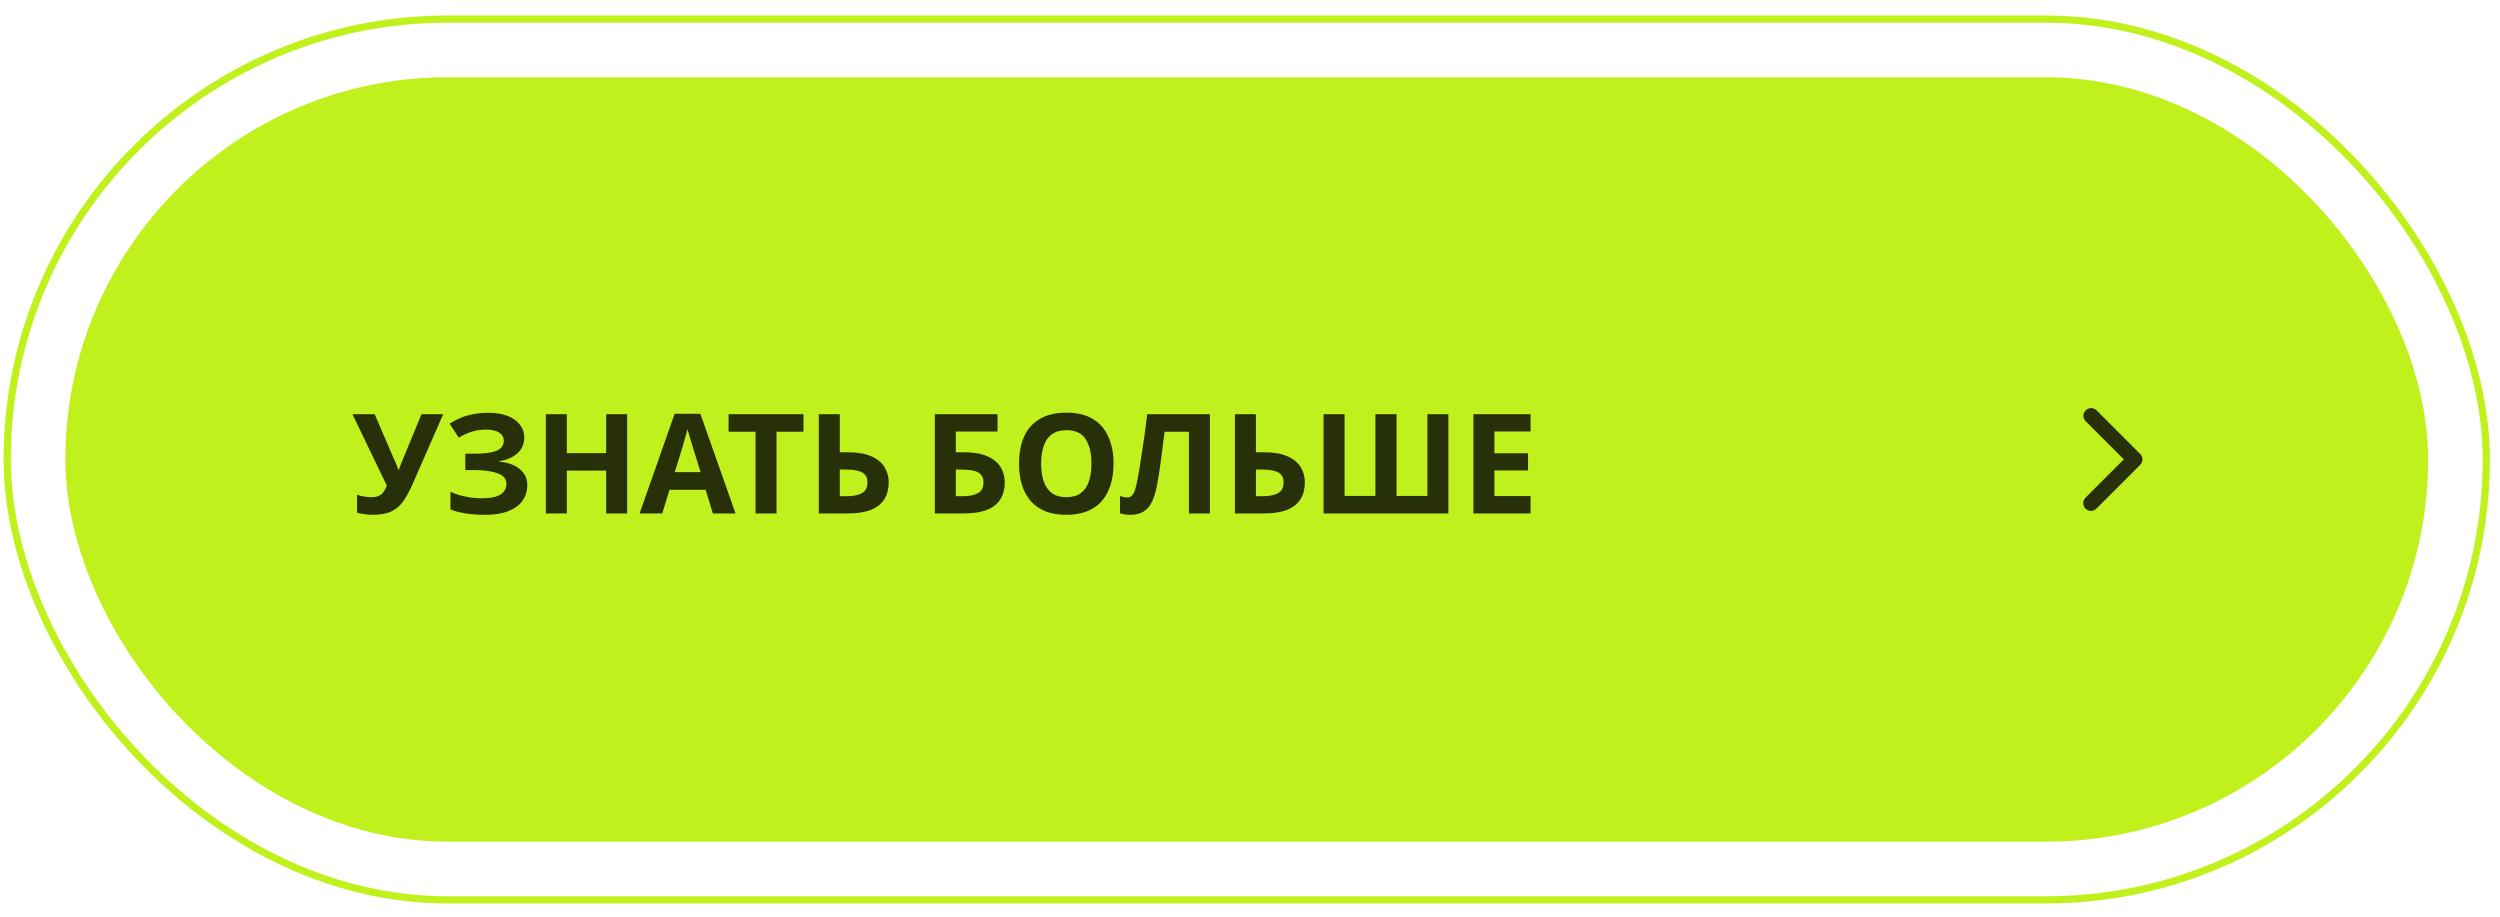
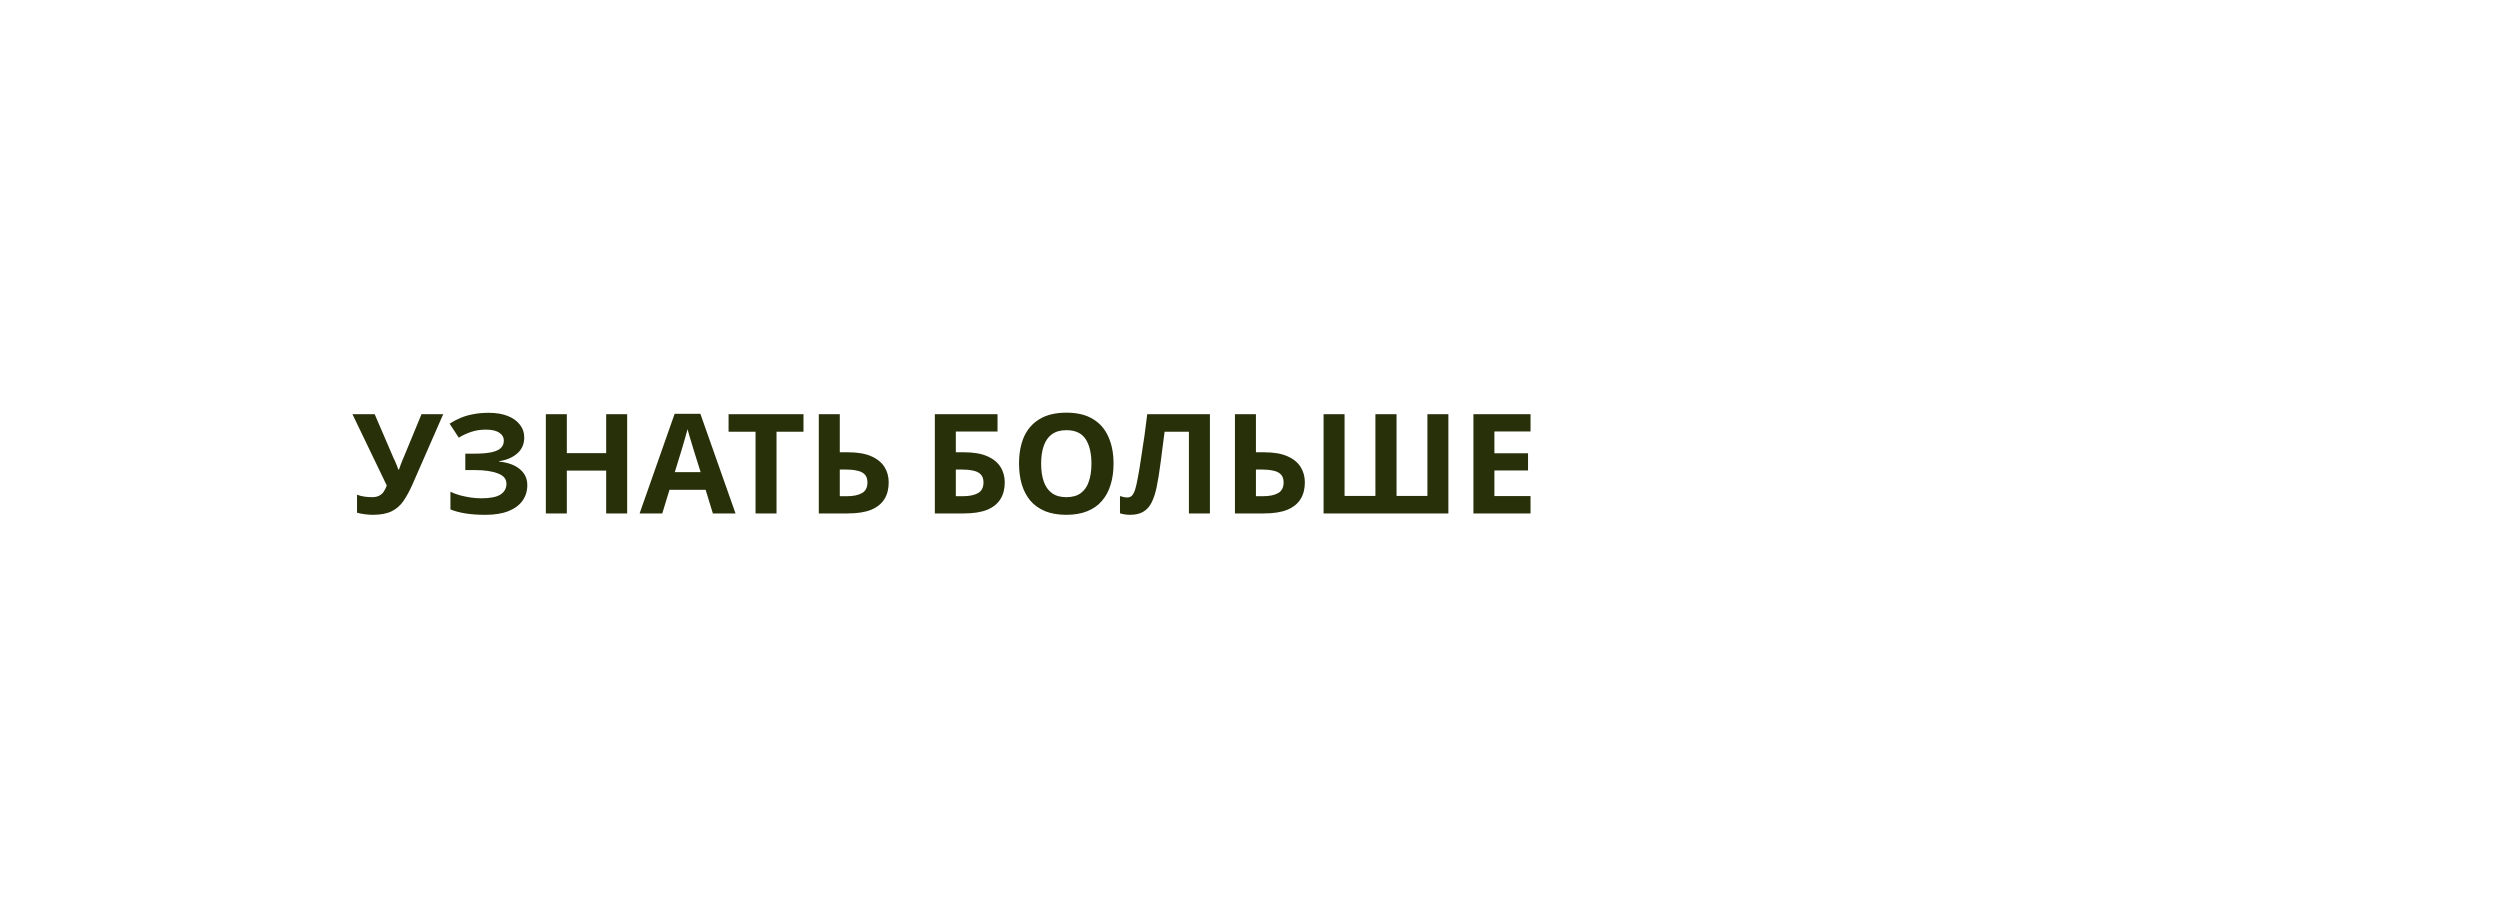
<svg xmlns="http://www.w3.org/2000/svg" width="139" height="51" viewBox="0 0 139 51" fill="none">
-   <rect data-figma-bg-blur-radius="5.36643" x="3.723" y="4.384" width="131.192" height="42.324" rx="21.162" fill="#C1F11D" stroke="#C1F11D" stroke-width="0.179" />
-   <rect data-figma-bg-blur-radius="5.36643" x="0.4" y="1.062" width="137.838" height="48.97" rx="24.485" stroke="#C1F11D" stroke-width="0.402" />
  <path d="M22.934 26.932C22.779 27.282 22.615 27.586 22.439 27.844C22.27 28.096 22.05 28.289 21.783 28.423C21.515 28.557 21.164 28.624 20.732 28.624C20.598 28.624 20.451 28.614 20.291 28.593C20.131 28.573 19.985 28.544 19.851 28.508V27.504C19.974 27.555 20.111 27.591 20.26 27.612C20.41 27.632 20.549 27.643 20.678 27.643C20.848 27.643 20.984 27.614 21.087 27.558C21.195 27.501 21.28 27.424 21.342 27.326C21.409 27.223 21.463 27.112 21.504 26.994L19.596 23.029H20.832L21.86 25.417C21.886 25.469 21.917 25.536 21.953 25.618C21.989 25.701 22.025 25.785 22.061 25.873C22.097 25.961 22.125 26.038 22.146 26.105H22.184C22.205 26.043 22.231 25.968 22.262 25.881C22.298 25.788 22.334 25.695 22.37 25.603C22.411 25.505 22.447 25.42 22.478 25.348L23.436 23.029H24.642L22.934 26.932ZM29.148 24.32C29.148 24.691 29.016 24.99 28.754 25.216C28.491 25.443 28.156 25.585 27.749 25.641V25.664C28.254 25.716 28.64 25.858 28.908 26.09C29.181 26.316 29.318 26.612 29.318 26.978C29.318 27.298 29.23 27.584 29.055 27.836C28.88 28.083 28.62 28.276 28.275 28.416C27.929 28.555 27.502 28.624 26.992 28.624C26.575 28.624 26.203 28.598 25.879 28.547C25.56 28.495 25.281 28.421 25.044 28.323V27.341C25.204 27.419 25.384 27.486 25.585 27.542C25.786 27.594 25.99 27.635 26.196 27.666C26.402 27.692 26.593 27.705 26.768 27.705C27.257 27.705 27.61 27.635 27.826 27.496C28.048 27.352 28.159 27.151 28.159 26.893C28.159 26.63 27.999 26.44 27.68 26.321C27.36 26.198 26.93 26.136 26.389 26.136H25.871V25.224H26.335C26.773 25.224 27.113 25.196 27.355 25.139C27.597 25.082 27.767 25 27.865 24.892C27.963 24.784 28.012 24.655 28.012 24.505C28.012 24.315 27.927 24.165 27.757 24.057C27.592 23.944 27.342 23.887 27.007 23.887C26.724 23.887 26.456 23.928 26.203 24.011C25.956 24.093 25.724 24.201 25.508 24.335L24.998 23.555C25.189 23.431 25.39 23.326 25.601 23.238C25.817 23.145 26.054 23.076 26.312 23.029C26.569 22.978 26.855 22.952 27.169 22.952C27.587 22.952 27.942 23.011 28.236 23.13C28.53 23.248 28.754 23.41 28.908 23.617C29.068 23.817 29.148 24.052 29.148 24.32ZM34.87 28.547H33.703V26.167H31.516V28.547H30.349V23.029H31.516V25.193H33.703V23.029H34.87V28.547ZM39.635 28.547L39.233 27.233H37.224L36.822 28.547H35.562L37.51 23.006H38.94L40.895 28.547H39.635ZM38.553 24.969C38.527 24.881 38.494 24.771 38.453 24.637C38.411 24.503 38.37 24.366 38.329 24.227C38.288 24.088 38.254 23.967 38.228 23.864C38.203 23.967 38.167 24.096 38.12 24.25C38.079 24.4 38.038 24.544 37.997 24.683C37.961 24.817 37.932 24.912 37.912 24.969L37.518 26.252H38.955L38.553 24.969ZM43.175 28.547H42.008V24.003H40.509V23.029H44.674V24.003H43.175V28.547ZM45.525 28.547V23.029H46.692V25.147H47.156C47.676 25.147 48.101 25.219 48.431 25.363C48.766 25.507 49.013 25.706 49.173 25.958C49.332 26.21 49.412 26.499 49.412 26.824C49.412 27.184 49.332 27.493 49.173 27.751C49.013 28.009 48.766 28.207 48.431 28.346C48.096 28.48 47.663 28.547 47.133 28.547H45.525ZM47.086 27.589C47.442 27.589 47.72 27.532 47.921 27.419C48.127 27.305 48.23 27.107 48.23 26.824C48.23 26.628 48.178 26.478 48.075 26.375C47.977 26.272 47.836 26.203 47.65 26.167C47.47 26.125 47.251 26.105 46.993 26.105H46.692V27.589H47.086ZM51.977 28.547V23.029H55.463V23.995H53.144V25.147H53.608C54.128 25.147 54.553 25.219 54.883 25.363C55.218 25.507 55.465 25.706 55.625 25.958C55.785 26.21 55.864 26.499 55.864 26.824C55.864 27.184 55.785 27.493 55.625 27.751C55.465 28.009 55.218 28.207 54.883 28.346C54.548 28.48 54.115 28.547 53.585 28.547H51.977ZM53.538 27.589C53.894 27.589 54.172 27.532 54.373 27.419C54.579 27.305 54.682 27.107 54.682 26.824C54.682 26.628 54.631 26.478 54.528 26.375C54.43 26.272 54.288 26.203 54.103 26.167C53.922 26.125 53.703 26.105 53.446 26.105H53.144V27.589H53.538ZM61.913 25.78C61.913 26.208 61.859 26.597 61.751 26.947C61.648 27.292 61.488 27.591 61.272 27.844C61.06 28.096 60.787 28.289 60.452 28.423C60.123 28.557 59.734 28.624 59.285 28.624C58.837 28.624 58.446 28.557 58.111 28.423C57.781 28.284 57.508 28.091 57.292 27.844C57.081 27.591 56.921 27.29 56.813 26.939C56.71 26.589 56.658 26.2 56.658 25.773C56.658 25.201 56.751 24.704 56.936 24.281C57.127 23.859 57.415 23.532 57.802 23.3C58.193 23.063 58.691 22.944 59.293 22.944C59.891 22.944 60.383 23.063 60.769 23.3C61.156 23.532 61.442 23.861 61.627 24.289C61.818 24.711 61.913 25.209 61.913 25.78ZM57.887 25.78C57.887 26.167 57.936 26.499 58.034 26.777C58.132 27.055 58.283 27.269 58.49 27.419C58.696 27.568 58.961 27.643 59.285 27.643C59.62 27.643 59.888 27.568 60.089 27.419C60.295 27.269 60.445 27.055 60.537 26.777C60.635 26.499 60.684 26.167 60.684 25.78C60.684 25.198 60.576 24.742 60.36 24.413C60.143 24.083 59.788 23.918 59.293 23.918C58.964 23.918 58.696 23.993 58.49 24.142C58.283 24.291 58.132 24.505 58.034 24.784C57.936 25.062 57.887 25.394 57.887 25.78ZM67.271 28.547H66.104V24.003H64.752C64.721 24.24 64.688 24.498 64.651 24.776C64.621 25.054 64.584 25.337 64.543 25.626C64.507 25.909 64.469 26.18 64.427 26.437C64.386 26.69 64.345 26.914 64.304 27.11C64.237 27.429 64.147 27.702 64.033 27.929C63.925 28.155 63.773 28.328 63.577 28.446C63.387 28.565 63.137 28.624 62.828 28.624C62.725 28.624 62.627 28.616 62.534 28.601C62.441 28.585 62.354 28.565 62.271 28.539V27.581C62.338 27.602 62.403 27.62 62.465 27.635C62.531 27.651 62.604 27.658 62.681 27.658C62.784 27.658 62.869 27.625 62.936 27.558C63.003 27.491 63.062 27.377 63.114 27.218C63.165 27.053 63.217 26.826 63.268 26.538C63.294 26.414 63.325 26.239 63.361 26.012C63.397 25.78 63.438 25.51 63.484 25.201C63.536 24.887 63.588 24.547 63.639 24.181C63.691 23.81 63.739 23.426 63.786 23.029H67.271V28.547ZM68.663 28.547V23.029H69.83V25.147H70.293C70.814 25.147 71.239 25.219 71.569 25.363C71.903 25.507 72.151 25.706 72.311 25.958C72.47 26.21 72.55 26.499 72.55 26.824C72.55 27.184 72.47 27.493 72.311 27.751C72.151 28.009 71.903 28.207 71.569 28.346C71.234 28.48 70.801 28.547 70.27 28.547H68.663ZM70.224 27.589C70.579 27.589 70.858 27.532 71.059 27.419C71.265 27.305 71.368 27.107 71.368 26.824C71.368 26.628 71.316 26.478 71.213 26.375C71.115 26.272 70.974 26.203 70.788 26.167C70.608 26.125 70.389 26.105 70.131 26.105H69.83V27.589H70.224ZM80.53 28.547H73.591V23.029H74.758V27.573H76.473V23.029H77.648V27.573H79.364V23.029H80.53V28.547ZM85.098 28.547H81.922V23.029H85.098V23.988H83.089V25.201H84.959V26.159H83.089V27.581H85.098V28.547Z" fill="#273009" />
-   <path fill-rule="evenodd" clip-rule="evenodd" d="M118.994 25.239C119.075 25.319 119.12 25.428 119.12 25.542C119.12 25.656 119.075 25.765 118.994 25.846L116.566 28.274C116.526 28.315 116.479 28.348 116.426 28.37C116.374 28.393 116.317 28.405 116.26 28.405C116.203 28.406 116.147 28.395 116.094 28.373C116.041 28.352 115.993 28.32 115.953 28.28C115.913 28.239 115.881 28.191 115.859 28.139C115.838 28.086 115.827 28.029 115.827 27.972C115.828 27.915 115.84 27.859 115.862 27.807C115.885 27.754 115.917 27.707 115.958 27.667L118.084 25.542L115.958 23.417C115.88 23.336 115.837 23.228 115.838 23.115C115.839 23.003 115.884 22.895 115.964 22.815C116.043 22.736 116.151 22.69 116.264 22.689C116.376 22.689 116.485 22.732 116.566 22.81L118.994 25.239Z" fill="#273009" />
  <defs>
    <clipPath id="bgblur_0_4002_4324_clip_path" transform="translate(0 0)">
      <rect x="3.723" y="4.384" width="131.192" height="42.324" rx="21.162" />
    </clipPath>
    <clipPath id="bgblur_1_4002_4324_clip_path" transform="translate(0 0)">
-       <rect x="0.4" y="1.062" width="137.838" height="48.97" rx="24.485" />
-     </clipPath>
+       </clipPath>
  </defs>
</svg>